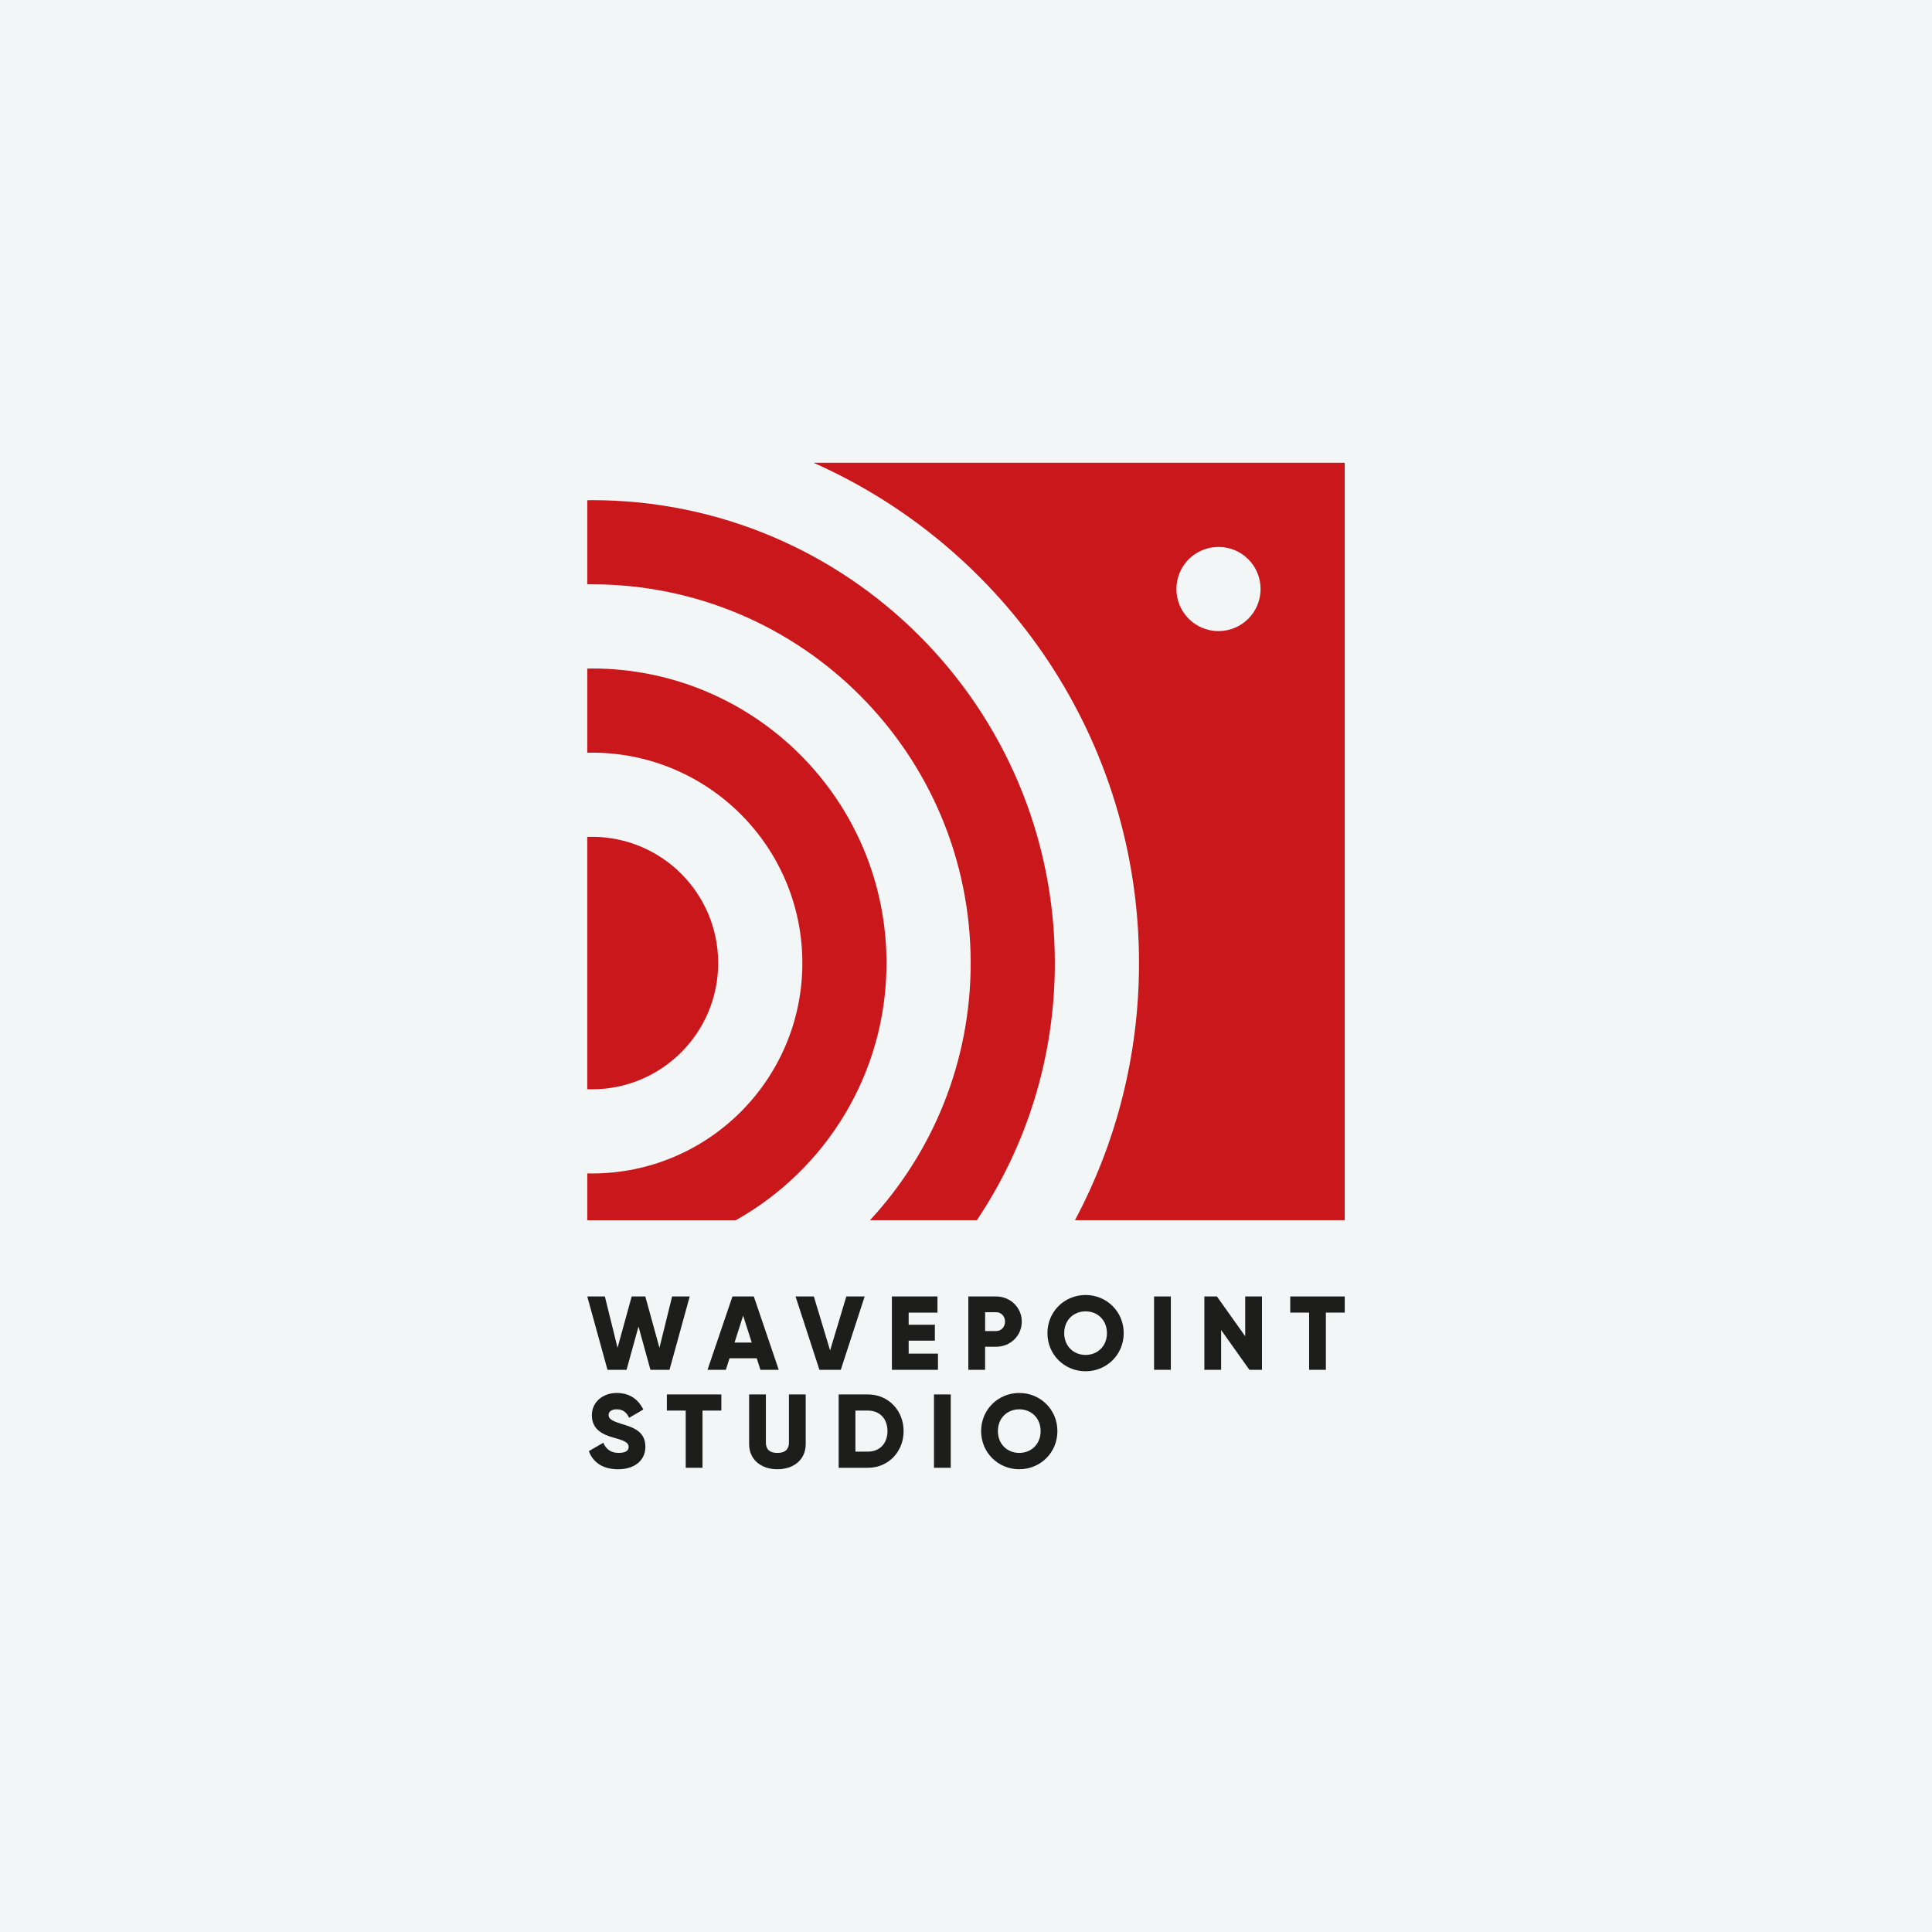
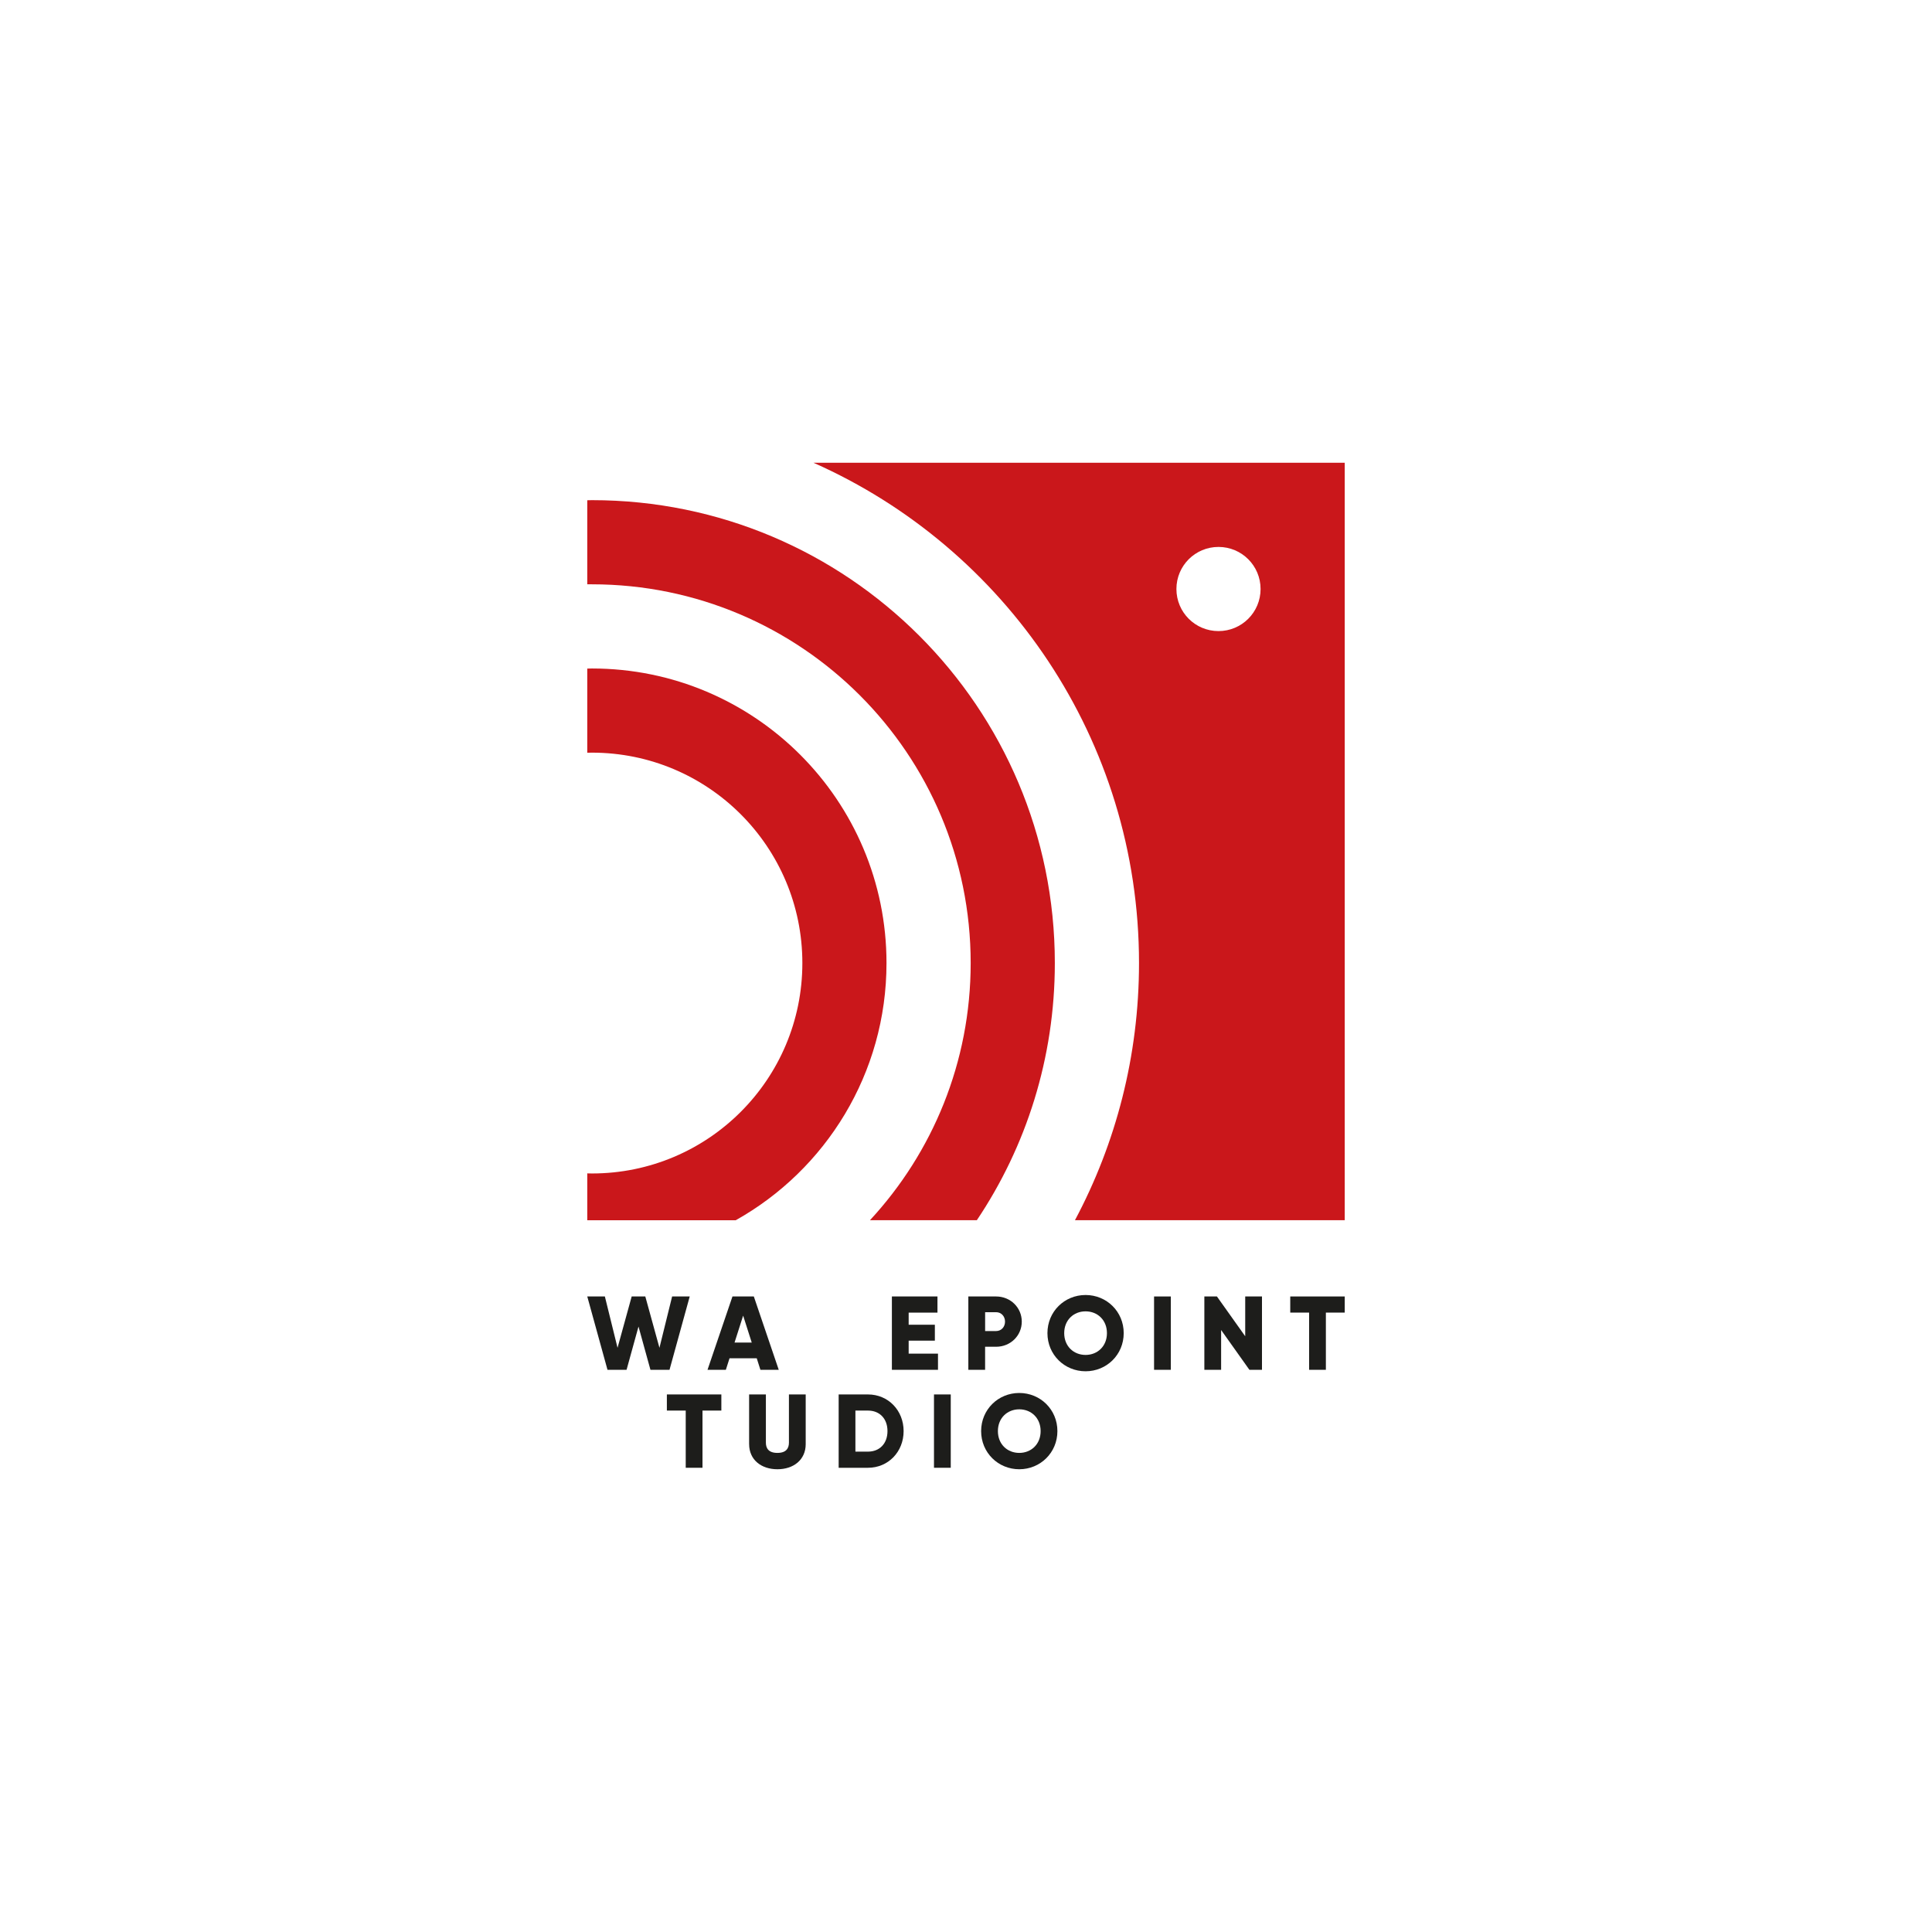
<svg xmlns="http://www.w3.org/2000/svg" id="Layer_2" data-name="Layer 2" viewBox="0 0 1000 1000">
  <defs>
    <style>
      .cls-1 {
        fill: #1d1d1b;
      }

      .cls-2 {
        fill: #ca171b;
      }

      .cls-3 {
        fill: #f2f6f7;
      }
    </style>
  </defs>
  <g id="Layer_1-2" data-name="Layer 1">
-     <rect class="cls-3" width="1000" height="1000" />
    <g>
      <path class="cls-1" d="M303.97,671.05h9.11l6.56,26.57,7.32-26.57h7.05l7.32,26.57,6.56-26.57h9.11l-10.46,37.96h-9.87l-6.18-22.39-6.18,22.39h-9.87l-10.47-37.96Z" />
      <path class="cls-1" d="M391.7,703.04h-14.1l-1.9,5.97h-9.49l12.91-37.96h11.06l12.9,37.96h-9.49l-1.9-5.97ZM389.1,694.91l-4.45-13.94-4.45,13.94h8.89Z" />
-       <path class="cls-1" d="M411.76,671.05h9.49l8.41,27.93,8.4-27.93h9.49l-12.36,37.96h-11.06l-12.36-37.96Z" />
      <path class="cls-1" d="M485.5,700.66v8.35h-23.86v-37.96h23.59v8.35h-14.91v6.29h13.56v8.24h-13.56v6.72h15.18Z" />
      <path class="cls-1" d="M528.87,684.07c0,7.21-5.8,13.01-13.29,13.01h-5.69v11.93h-8.68v-37.96h14.37c7.48,0,13.29,5.8,13.29,13.01ZM520.2,684.07c0-2.76-1.95-4.88-4.61-4.88h-5.69v9.76h5.69c2.66,0,4.61-2.11,4.61-4.88Z" />
      <path class="cls-1" d="M542.15,690.03c0-11.17,8.84-19.74,19.74-19.74s19.74,8.57,19.74,19.74-8.84,19.74-19.74,19.74-19.74-8.57-19.74-19.74ZM572.95,690.03c0-6.78-4.88-11.28-11.06-11.28s-11.06,4.5-11.06,11.28,4.88,11.28,11.06,11.28,11.06-4.5,11.06-11.28Z" />
      <path class="cls-1" d="M606.02,671.05v37.96h-8.68v-37.96h8.68Z" />
      <path class="cls-1" d="M653.2,671.05v37.96h-6.51l-14.64-20.6v20.6h-8.68v-37.96h6.51l14.64,20.6v-20.6h8.68Z" />
      <path class="cls-1" d="M696.03,679.4h-9.76v29.61h-8.68v-29.61h-9.76v-8.35h28.2v8.35Z" />
    </g>
    <g>
-       <path class="cls-1" d="M304.78,751.1l7.48-4.34c1.36,3.15,3.69,5.26,7.97,5.26s5.15-1.63,5.15-3.09c0-2.33-2.17-3.25-7.86-4.83-5.64-1.57-11.17-4.28-11.17-11.55s6.18-11.55,12.74-11.55,11.12,2.98,13.88,8.57l-7.32,4.28c-1.3-2.71-3.09-4.39-6.56-4.39-2.71,0-4.07,1.36-4.07,2.88,0,1.74.92,2.93,6.83,4.72,5.75,1.74,12.2,3.74,12.2,11.77,0,7.32-5.86,11.66-14.1,11.66s-13.07-3.8-15.18-9.38Z" />
      <path class="cls-1" d="M373.37,730.11h-9.76v29.61h-8.68v-29.61h-9.76v-8.35h28.2v8.35Z" />
      <path class="cls-1" d="M387.74,747.47v-25.7h8.68v24.94c0,2.87,1.36,5.31,5.96,5.31s5.97-2.44,5.97-5.31v-24.94h8.68v25.7c0,8.13-6.29,13.01-14.64,13.01s-14.64-4.88-14.64-13.01Z" />
      <path class="cls-1" d="M467.71,740.74c0,10.74-7.97,18.98-18.44,18.98h-15.18v-37.96h15.18c10.46,0,18.44,8.24,18.44,18.98ZM459.36,740.74c0-6.51-4.12-10.63-10.09-10.63h-6.51v21.25h6.51c5.96,0,10.09-4.12,10.09-10.63Z" />
      <path class="cls-1" d="M492.11,721.76v37.96h-8.68v-37.96h8.68Z" />
      <path class="cls-1" d="M507.83,740.74c0-11.17,8.84-19.74,19.74-19.74s19.74,8.57,19.74,19.74-8.84,19.74-19.74,19.74-19.74-8.57-19.74-19.74ZM538.63,740.74c0-6.78-4.88-11.28-11.06-11.28s-11.06,4.5-11.06,11.28,4.88,11.28,11.06,11.28,11.06-4.5,11.06-11.28Z" />
    </g>
    <g>
-       <path class="cls-2" d="M371.73,498.47c0-36.11-29.24-65.34-65.34-65.34-.82,0-1.6,0-2.42.05v130.59c.82.05,1.6.05,2.42.05,36.11,0,65.34-29.24,65.34-65.34Z" />
      <path class="cls-2" d="M306.39,346.01c-.82,0-1.65,0-2.42.05v43.56c.82-.05,1.6-.05,2.42-.05,60.16,0,108.91,48.74,108.91,108.91s-48.74,108.91-108.91,108.91c-.82,0-1.6,0-2.42-.05v24.25h76.86c46.56-26.09,78.02-75.94,78.02-133.11,0-84.22-68.25-152.47-152.47-152.47Z" />
      <path class="cls-2" d="M306.39,258.88c-.82,0-1.6,0-2.42.05v43.51h2.42c108.28,0,196.03,87.75,196.03,196.03,0,51.36-19.75,98.16-52.13,133.11h55.32c25.51-38.04,40.37-83.83,40.37-133.11,0-132.33-107.26-239.59-239.59-239.59Z" />
      <path class="cls-2" d="M421.06,239.52c99.27,44,168.49,143.37,168.49,258.95,0,48.11-12,93.42-33.16,133.11h139.64V239.52h-274.97ZM630.69,326.65c-12.05,0-21.78-9.73-21.78-21.78s9.73-21.78,21.78-21.78,21.78,9.73,21.78,21.78-9.73,21.78-21.78,21.78Z" />
    </g>
  </g>
</svg>